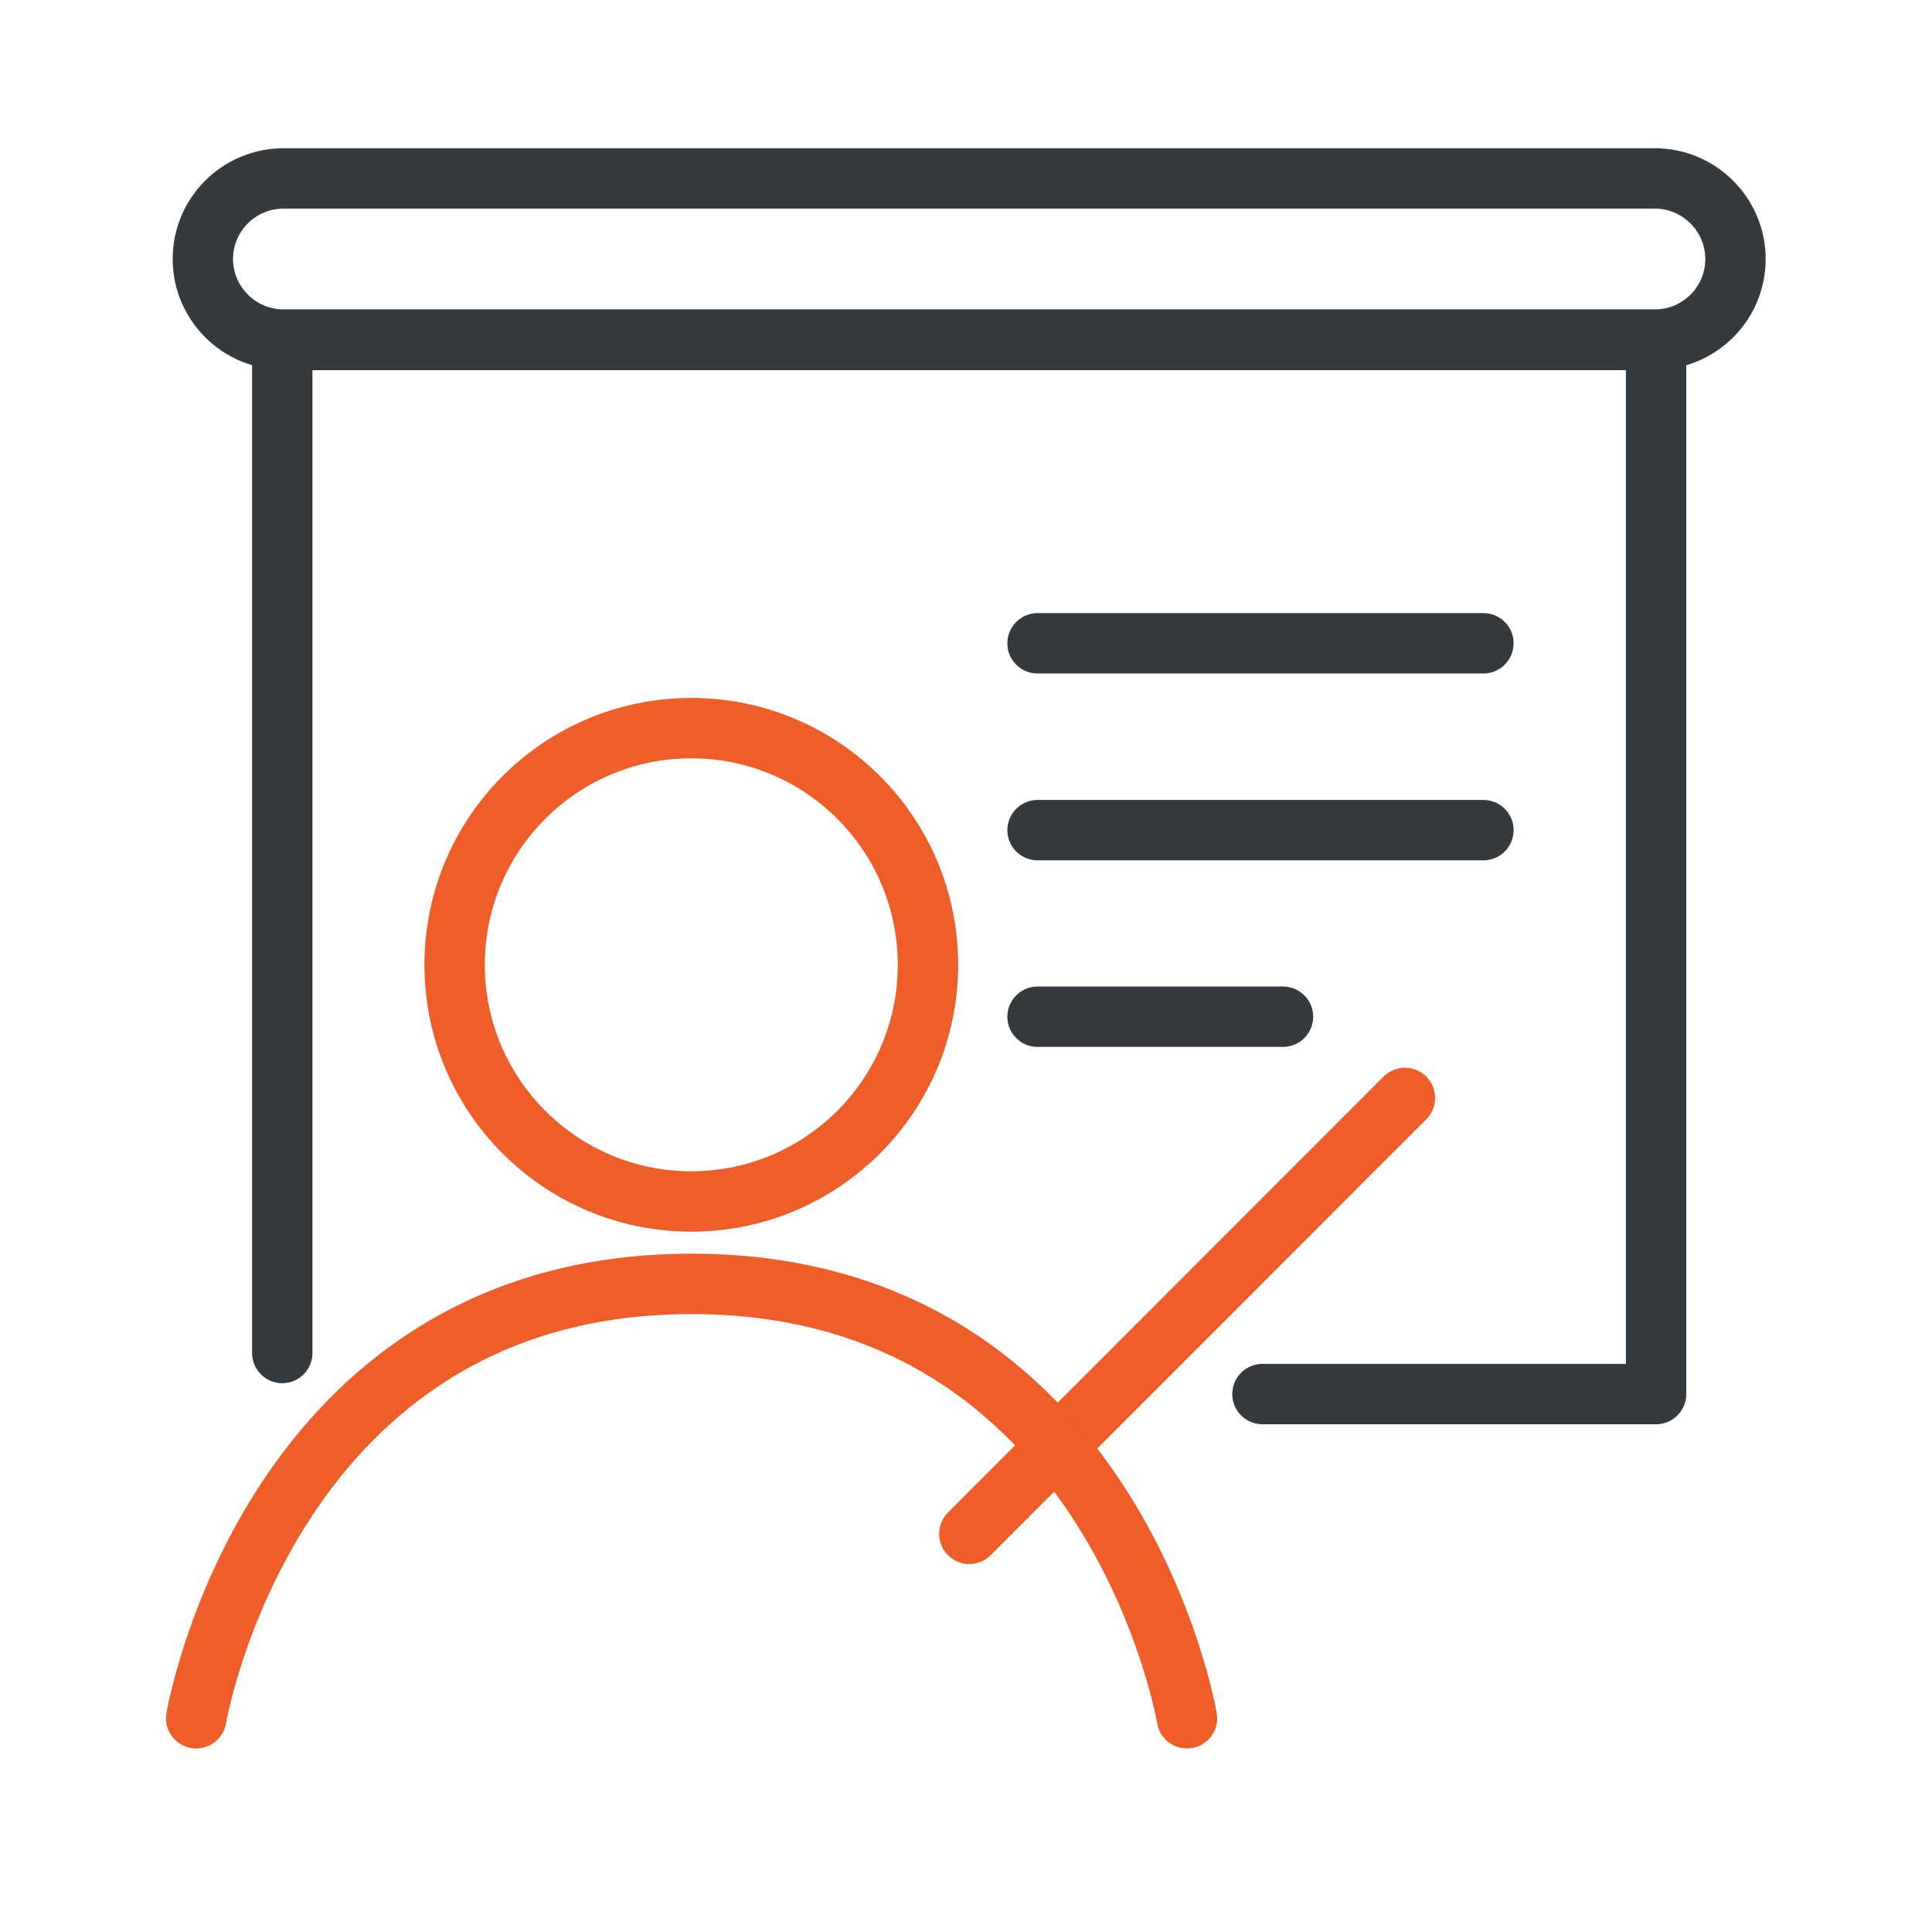
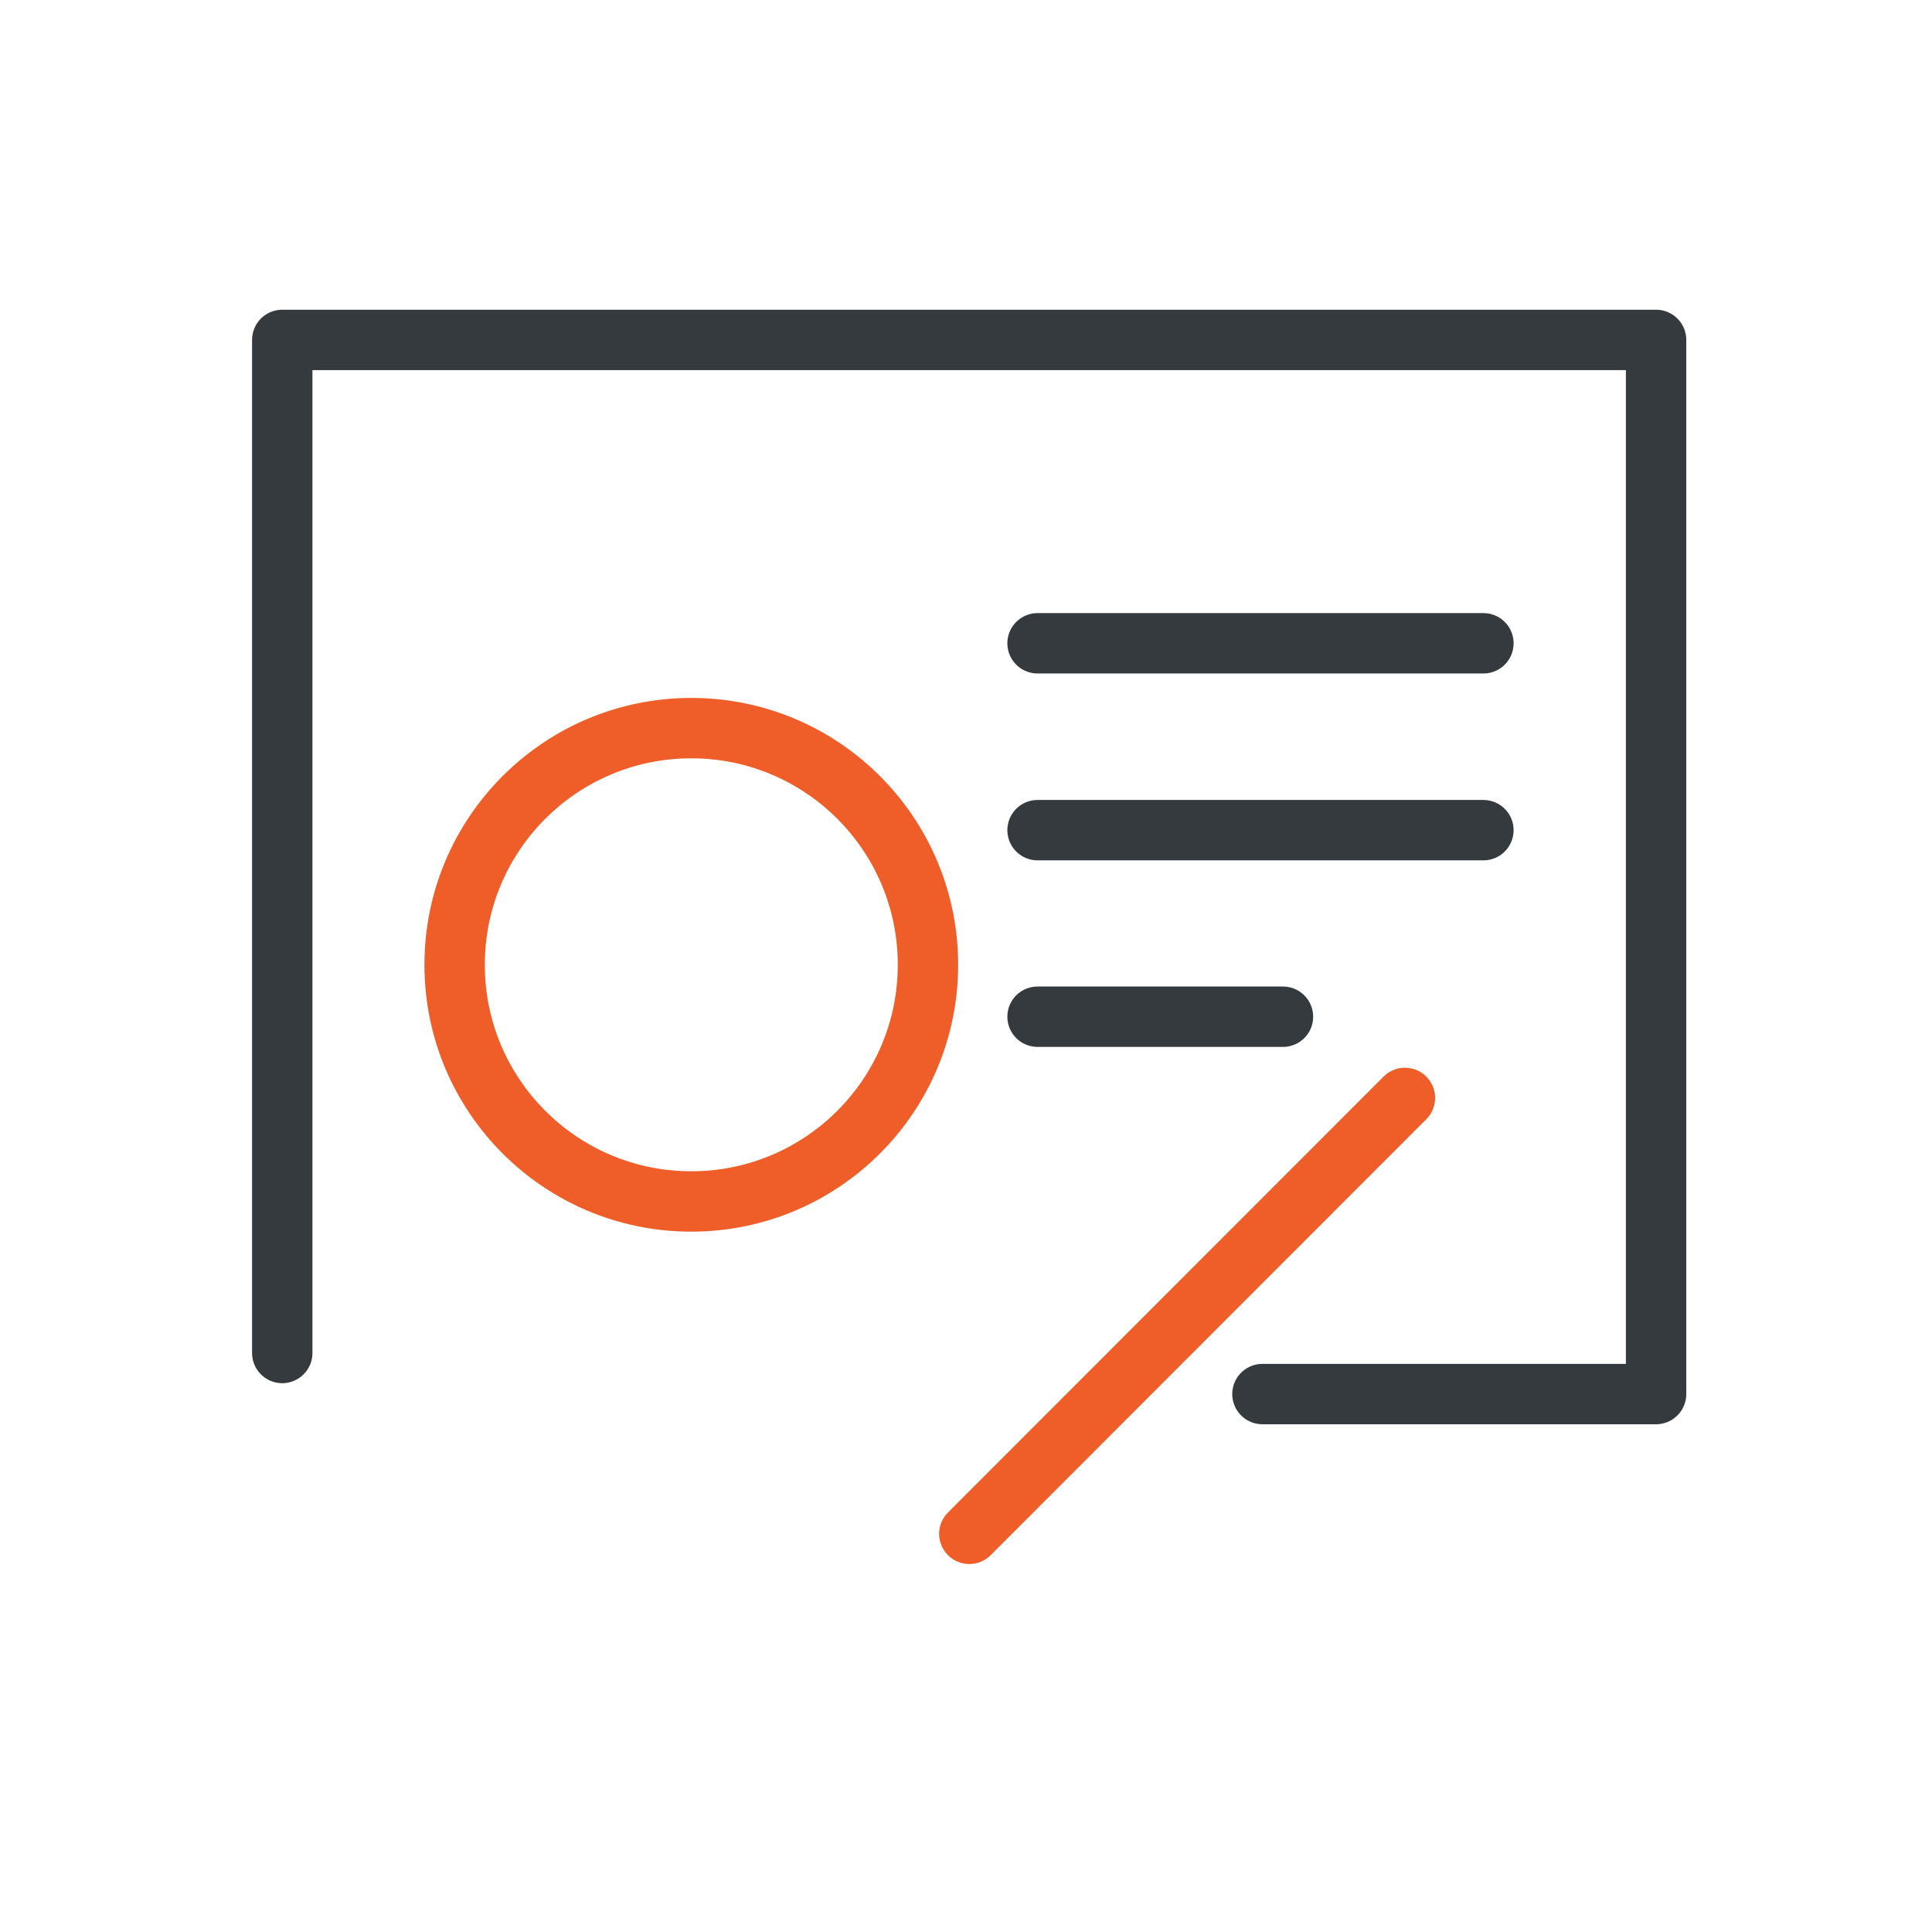
<svg xmlns="http://www.w3.org/2000/svg" id="Layer_1" data-name="Layer 1" viewBox="0 0 64 64">
  <defs>
    <style>
      .cls-1 {
        stroke: #ef5d29;
      }

      .cls-1, .cls-2 {
        fill: none;
        stroke-linecap: round;
        stroke-linejoin: round;
        stroke-width: 2px;
      }

      .cls-2 {
        stroke: #343a3e;
      }
    </style>
  </defs>
-   <path class="cls-2" d="m9.4,5.91h45.41c1.48,0,2.68,1.2,2.68,2.67h0c0,1.48-1.2,2.67-2.68,2.67H9.4c-1.48,0-2.68-1.2-2.68-2.67h0c0-1.48,1.2-2.67,2.68-2.67Z" />
  <polyline class="cls-2" points="9.35 44.82 9.35 11.26 54.86 11.26 54.86 46.18 41.82 46.18" />
  <line class="cls-2" x1="42.5" y1="33.68" x2="34.37" y2="33.68" />
  <line class="cls-2" x1="34.37" y1="21.31" x2="49.14" y2="21.31" />
  <line class="cls-2" x1="49.14" y1="27.5" x2="34.37" y2="27.5" />
  <line class="cls-1" x1="32.11" y1="50.81" x2="46.54" y2="36.37" />
-   <path class="cls-1" d="m39.32,56.92s-2.43-14.39-16.41-14.39-16.41,14.39-16.41,14.39" />
  <circle class="cls-1" cx="22.9" cy="31.96" r="7.84" />
</svg>